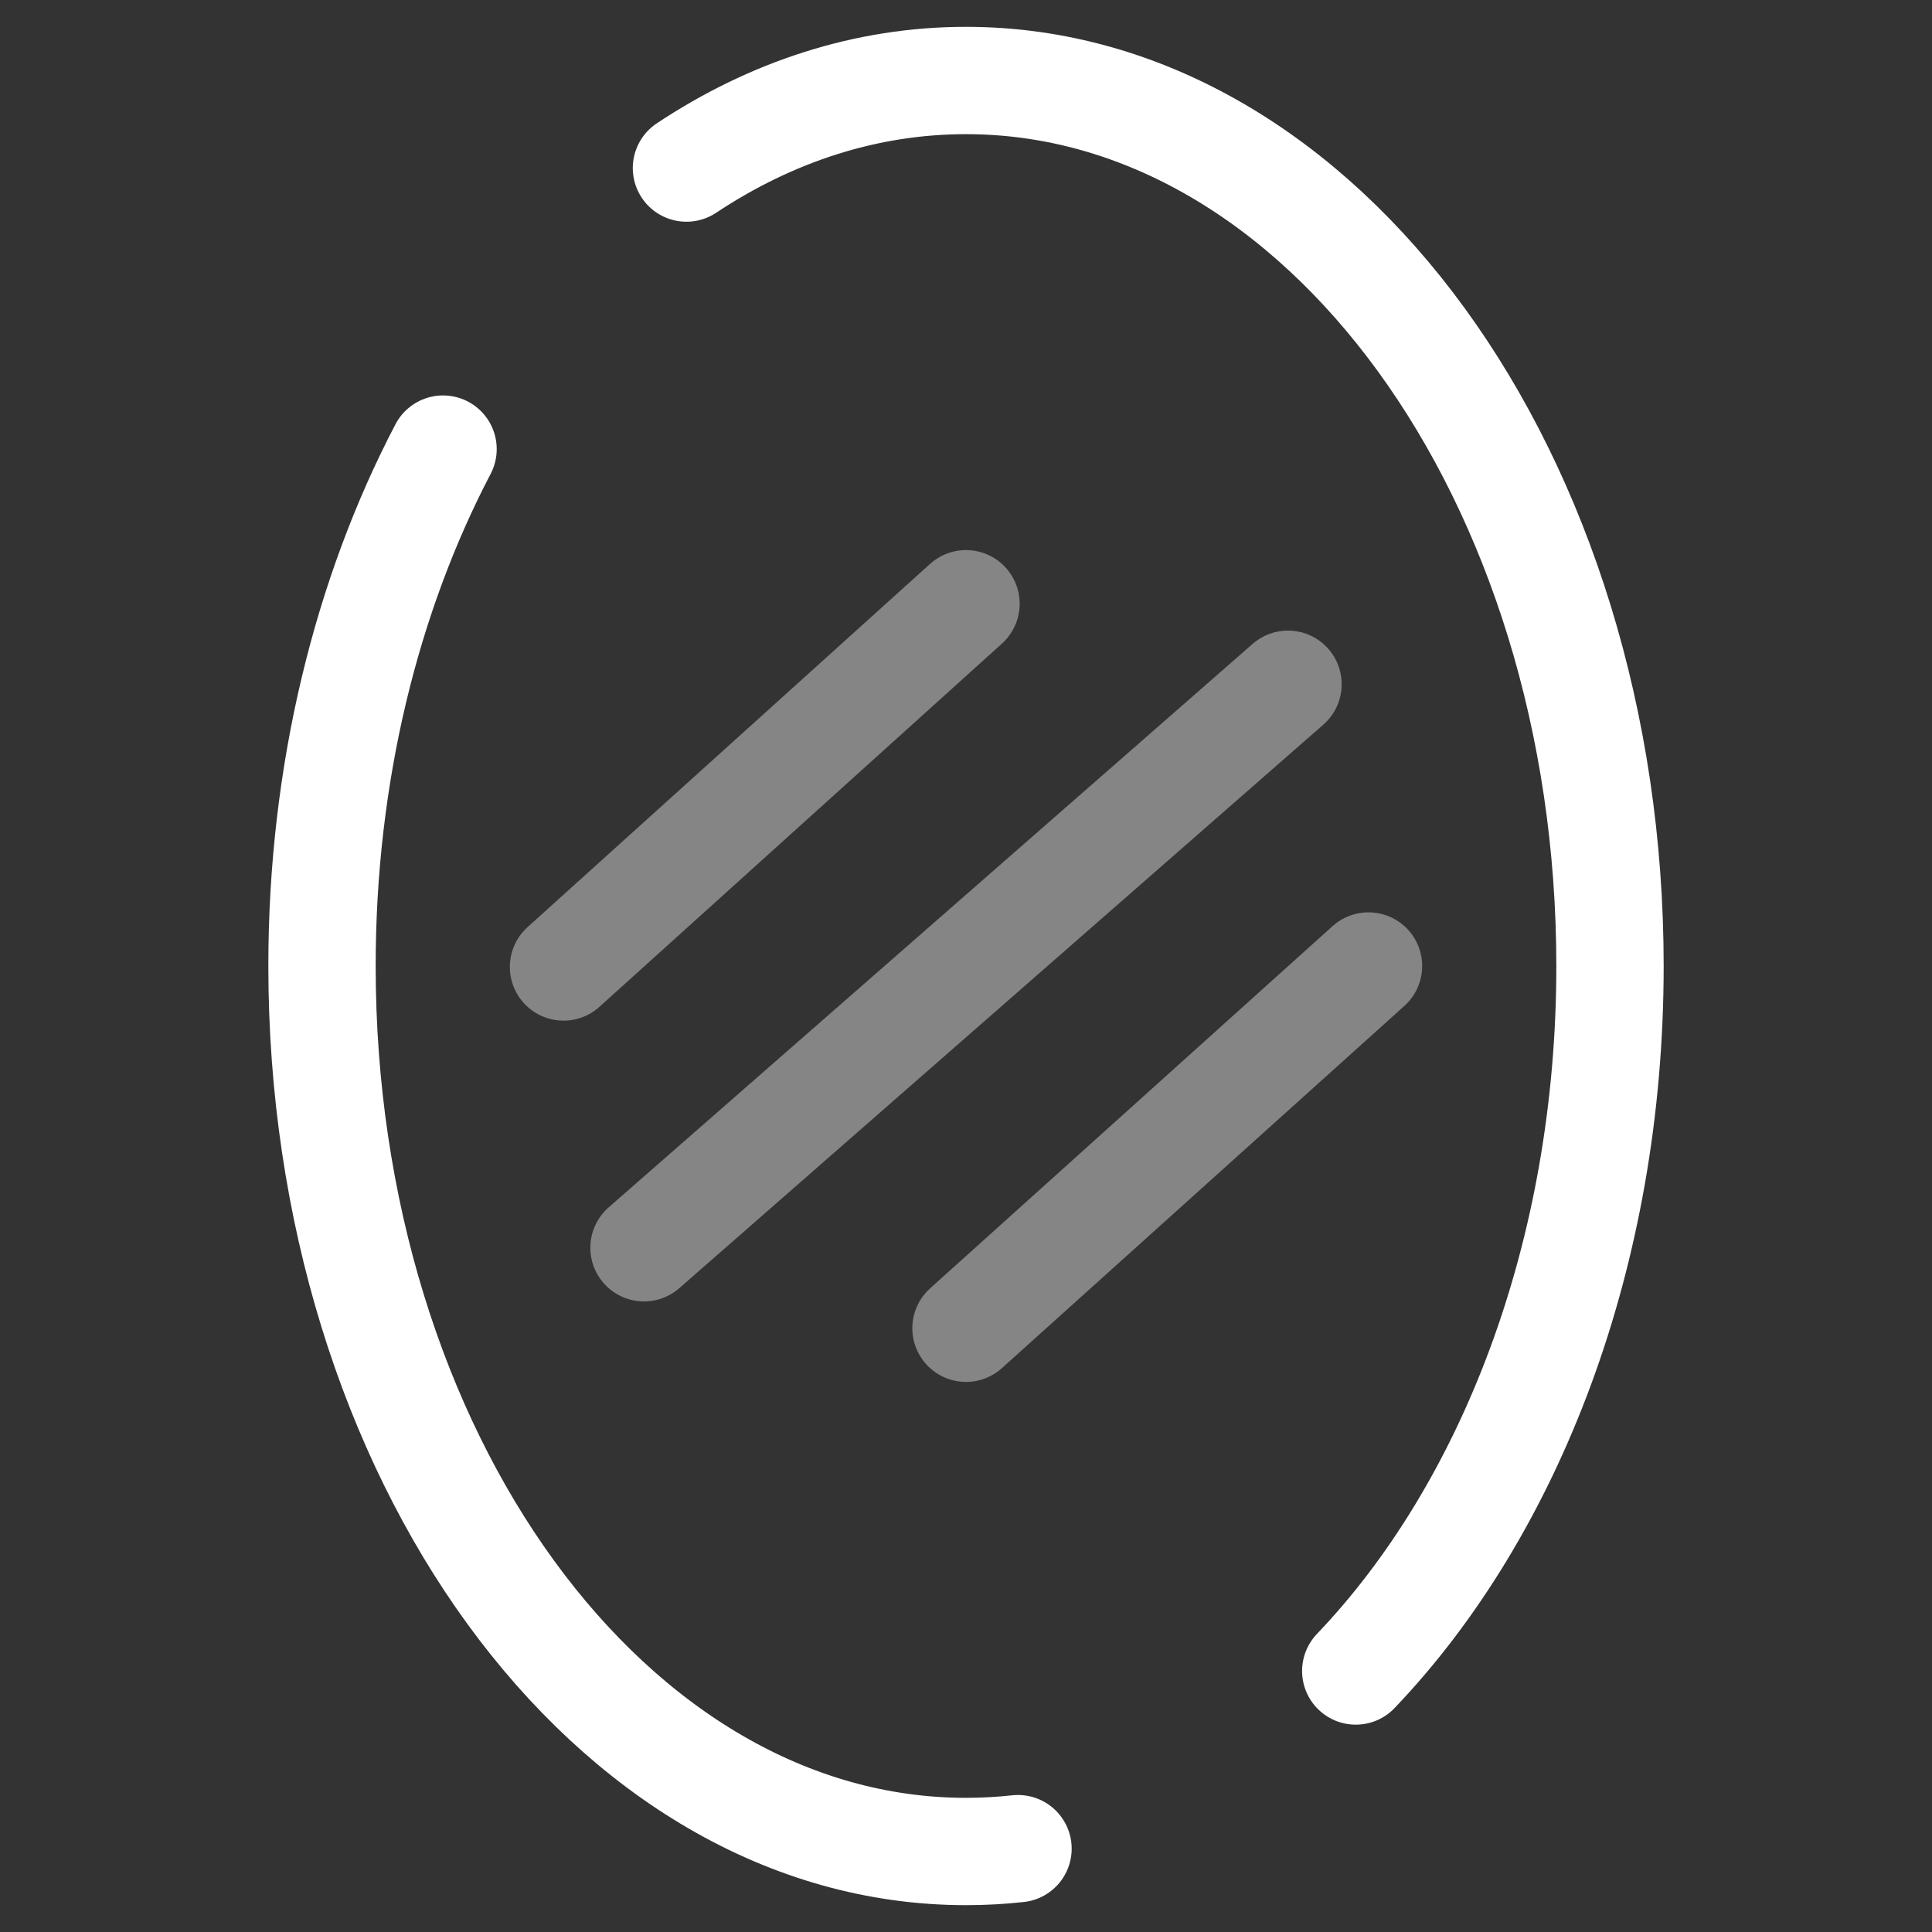
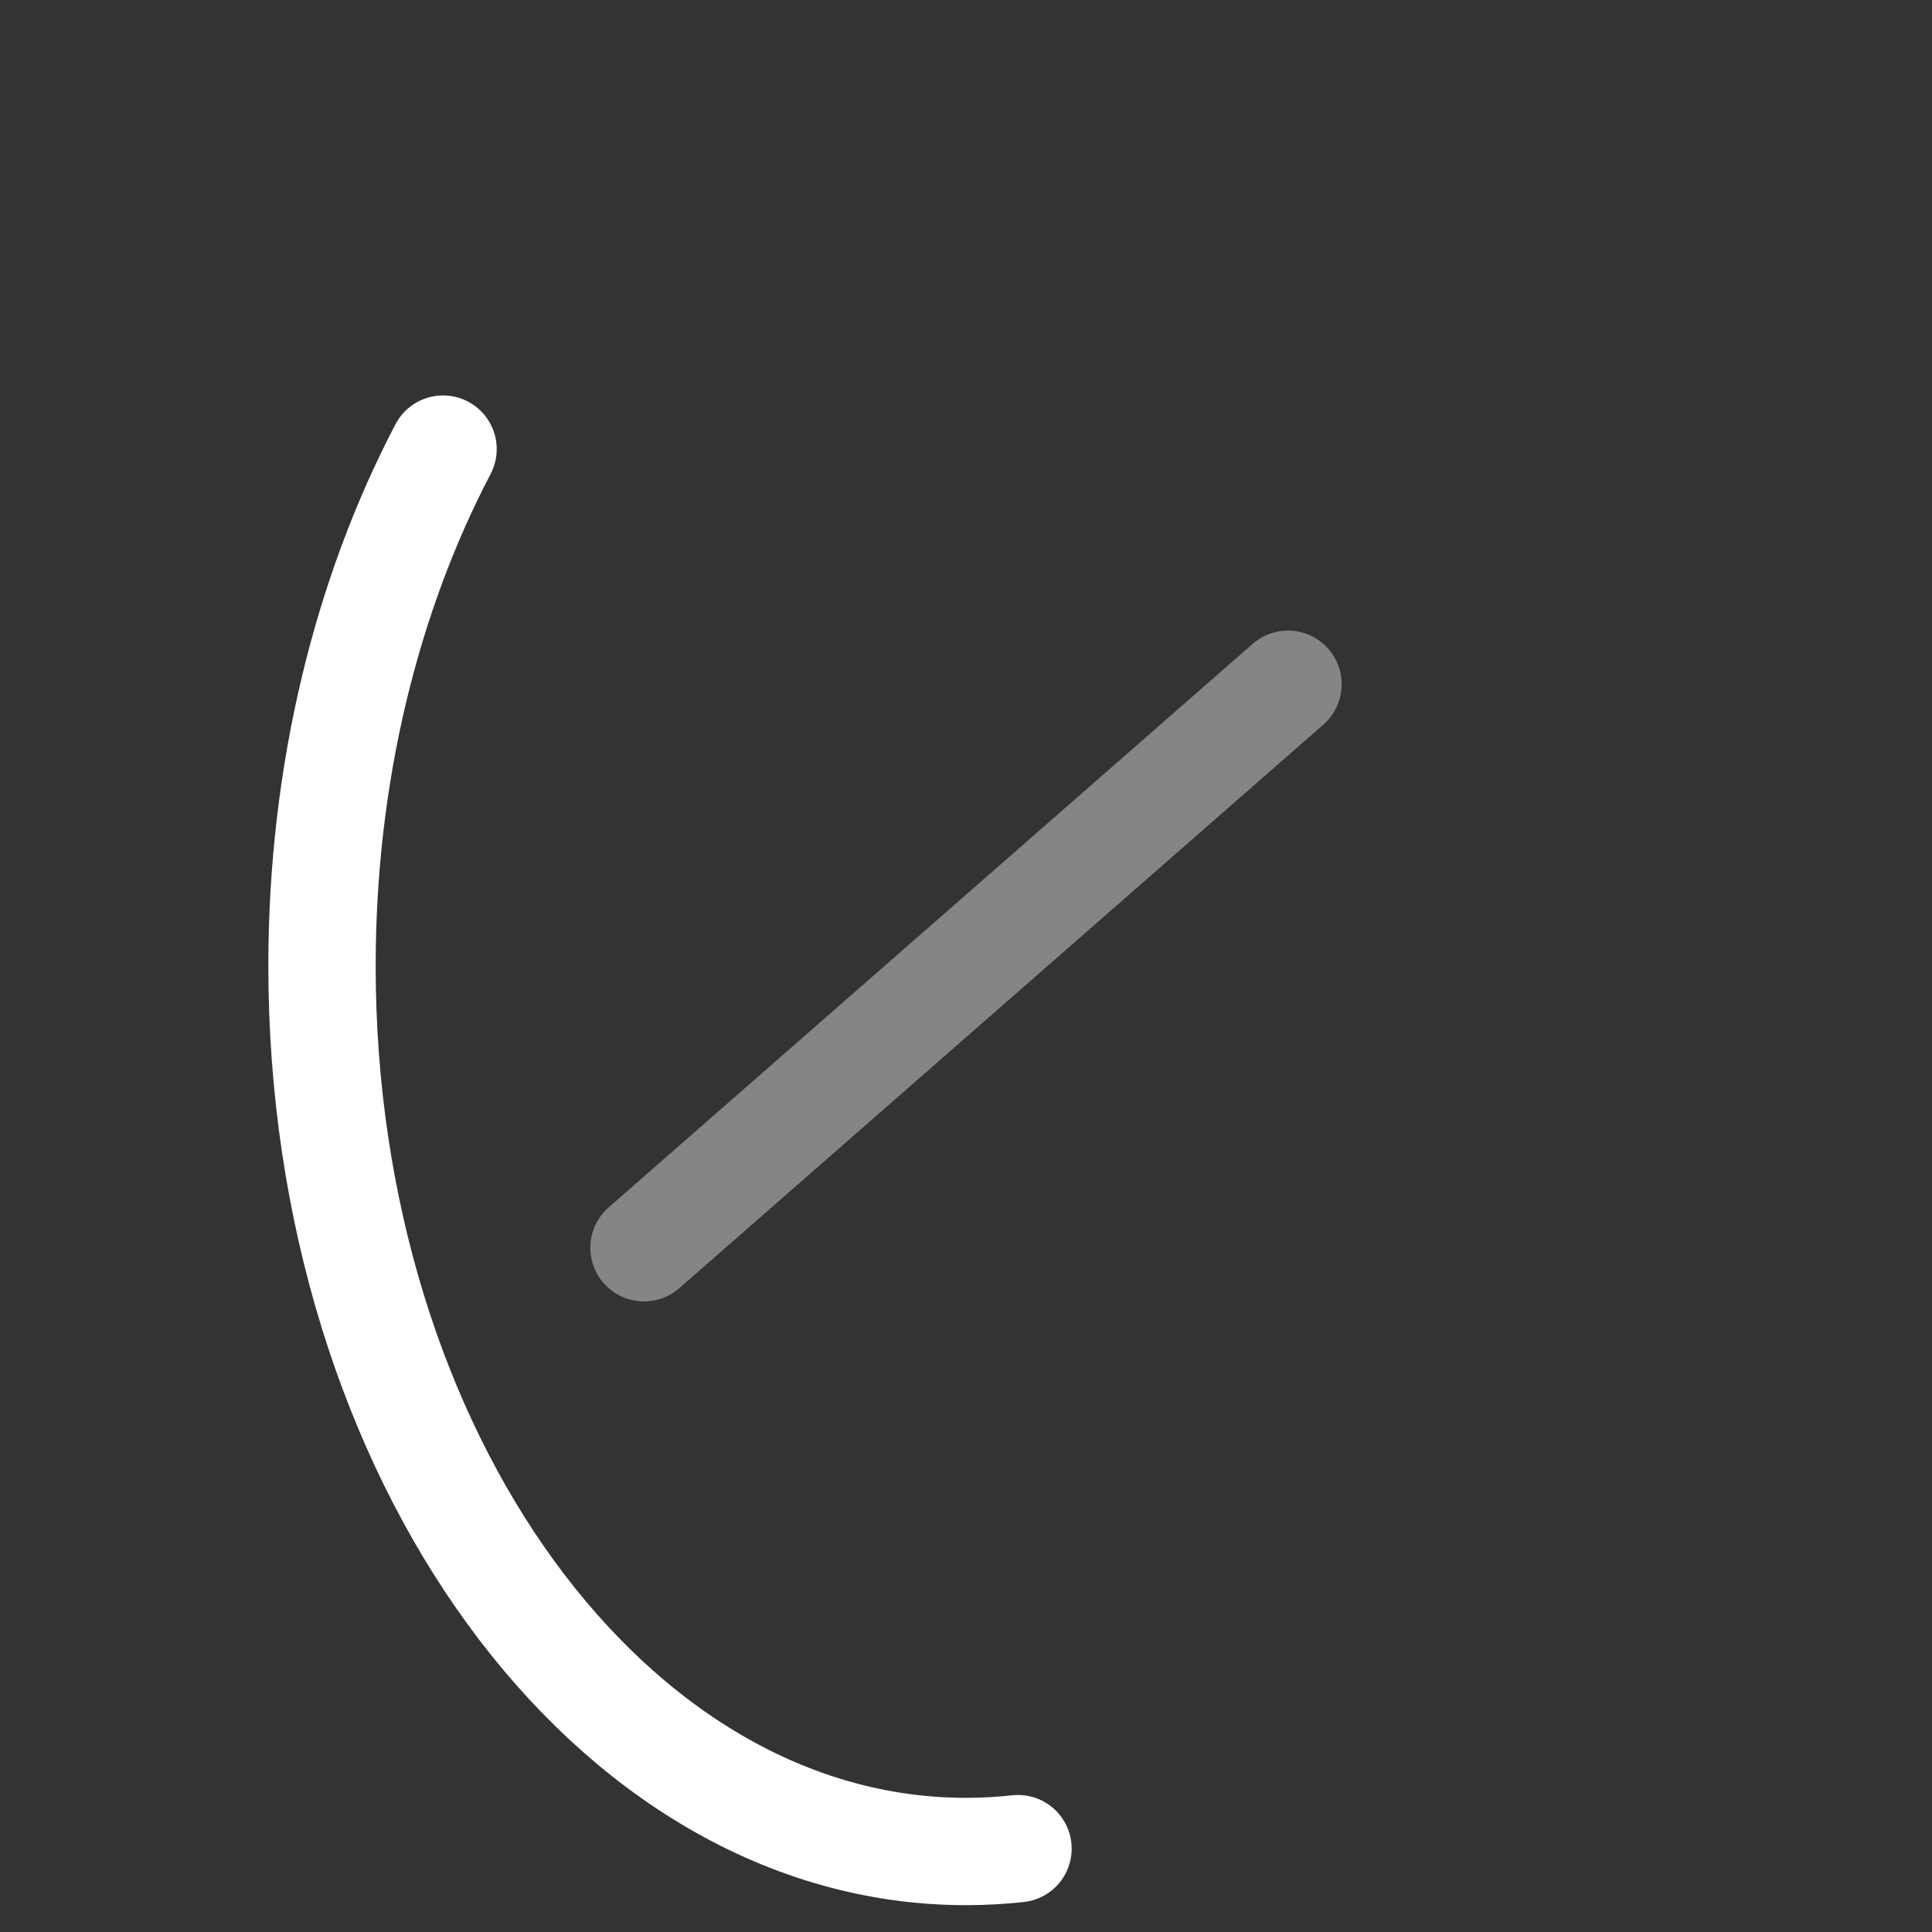
<svg xmlns="http://www.w3.org/2000/svg" fill="none" viewBox="0 0 72 72" height="72" width="72">
  <rect x="0" y="0" width="72" height="72" fill="#333333" stroke="none" />
  <path stroke-linecap="round" stroke-miterlimit="10" stroke-width="4" stroke="white" d="M37.938 68.894C37.299 68.964 36.653 69 36 69C22.744 69 12 54.225 12 36C12 28.811 13.672 22.158 16.511 16.737" />
-   <path stroke-linecap="round" stroke-miterlimit="10" stroke-width="4" stroke="white" d="M25.582 6.263C28.734 4.171 32.268 3 36 3C49.255 3 60 17.775 60 36C60 46.719 56.283 56.244 50.525 62.273" />
-   <path stroke-linejoin="round" stroke-linecap="round" stroke-miterlimit="10" stroke-width="4" stroke="white" d="M21 36.036L36 22.5" opacity="0.4" />
-   <path stroke-linejoin="round" stroke-linecap="round" stroke-miterlimit="10" stroke-width="4" stroke="white" d="M36 49.5L51 36" opacity="0.4" />
  <path stroke-linejoin="round" stroke-linecap="round" stroke-miterlimit="10" stroke-width="4" stroke="white" d="M24 46.5L48 25.5" opacity="0.4" />
</svg>